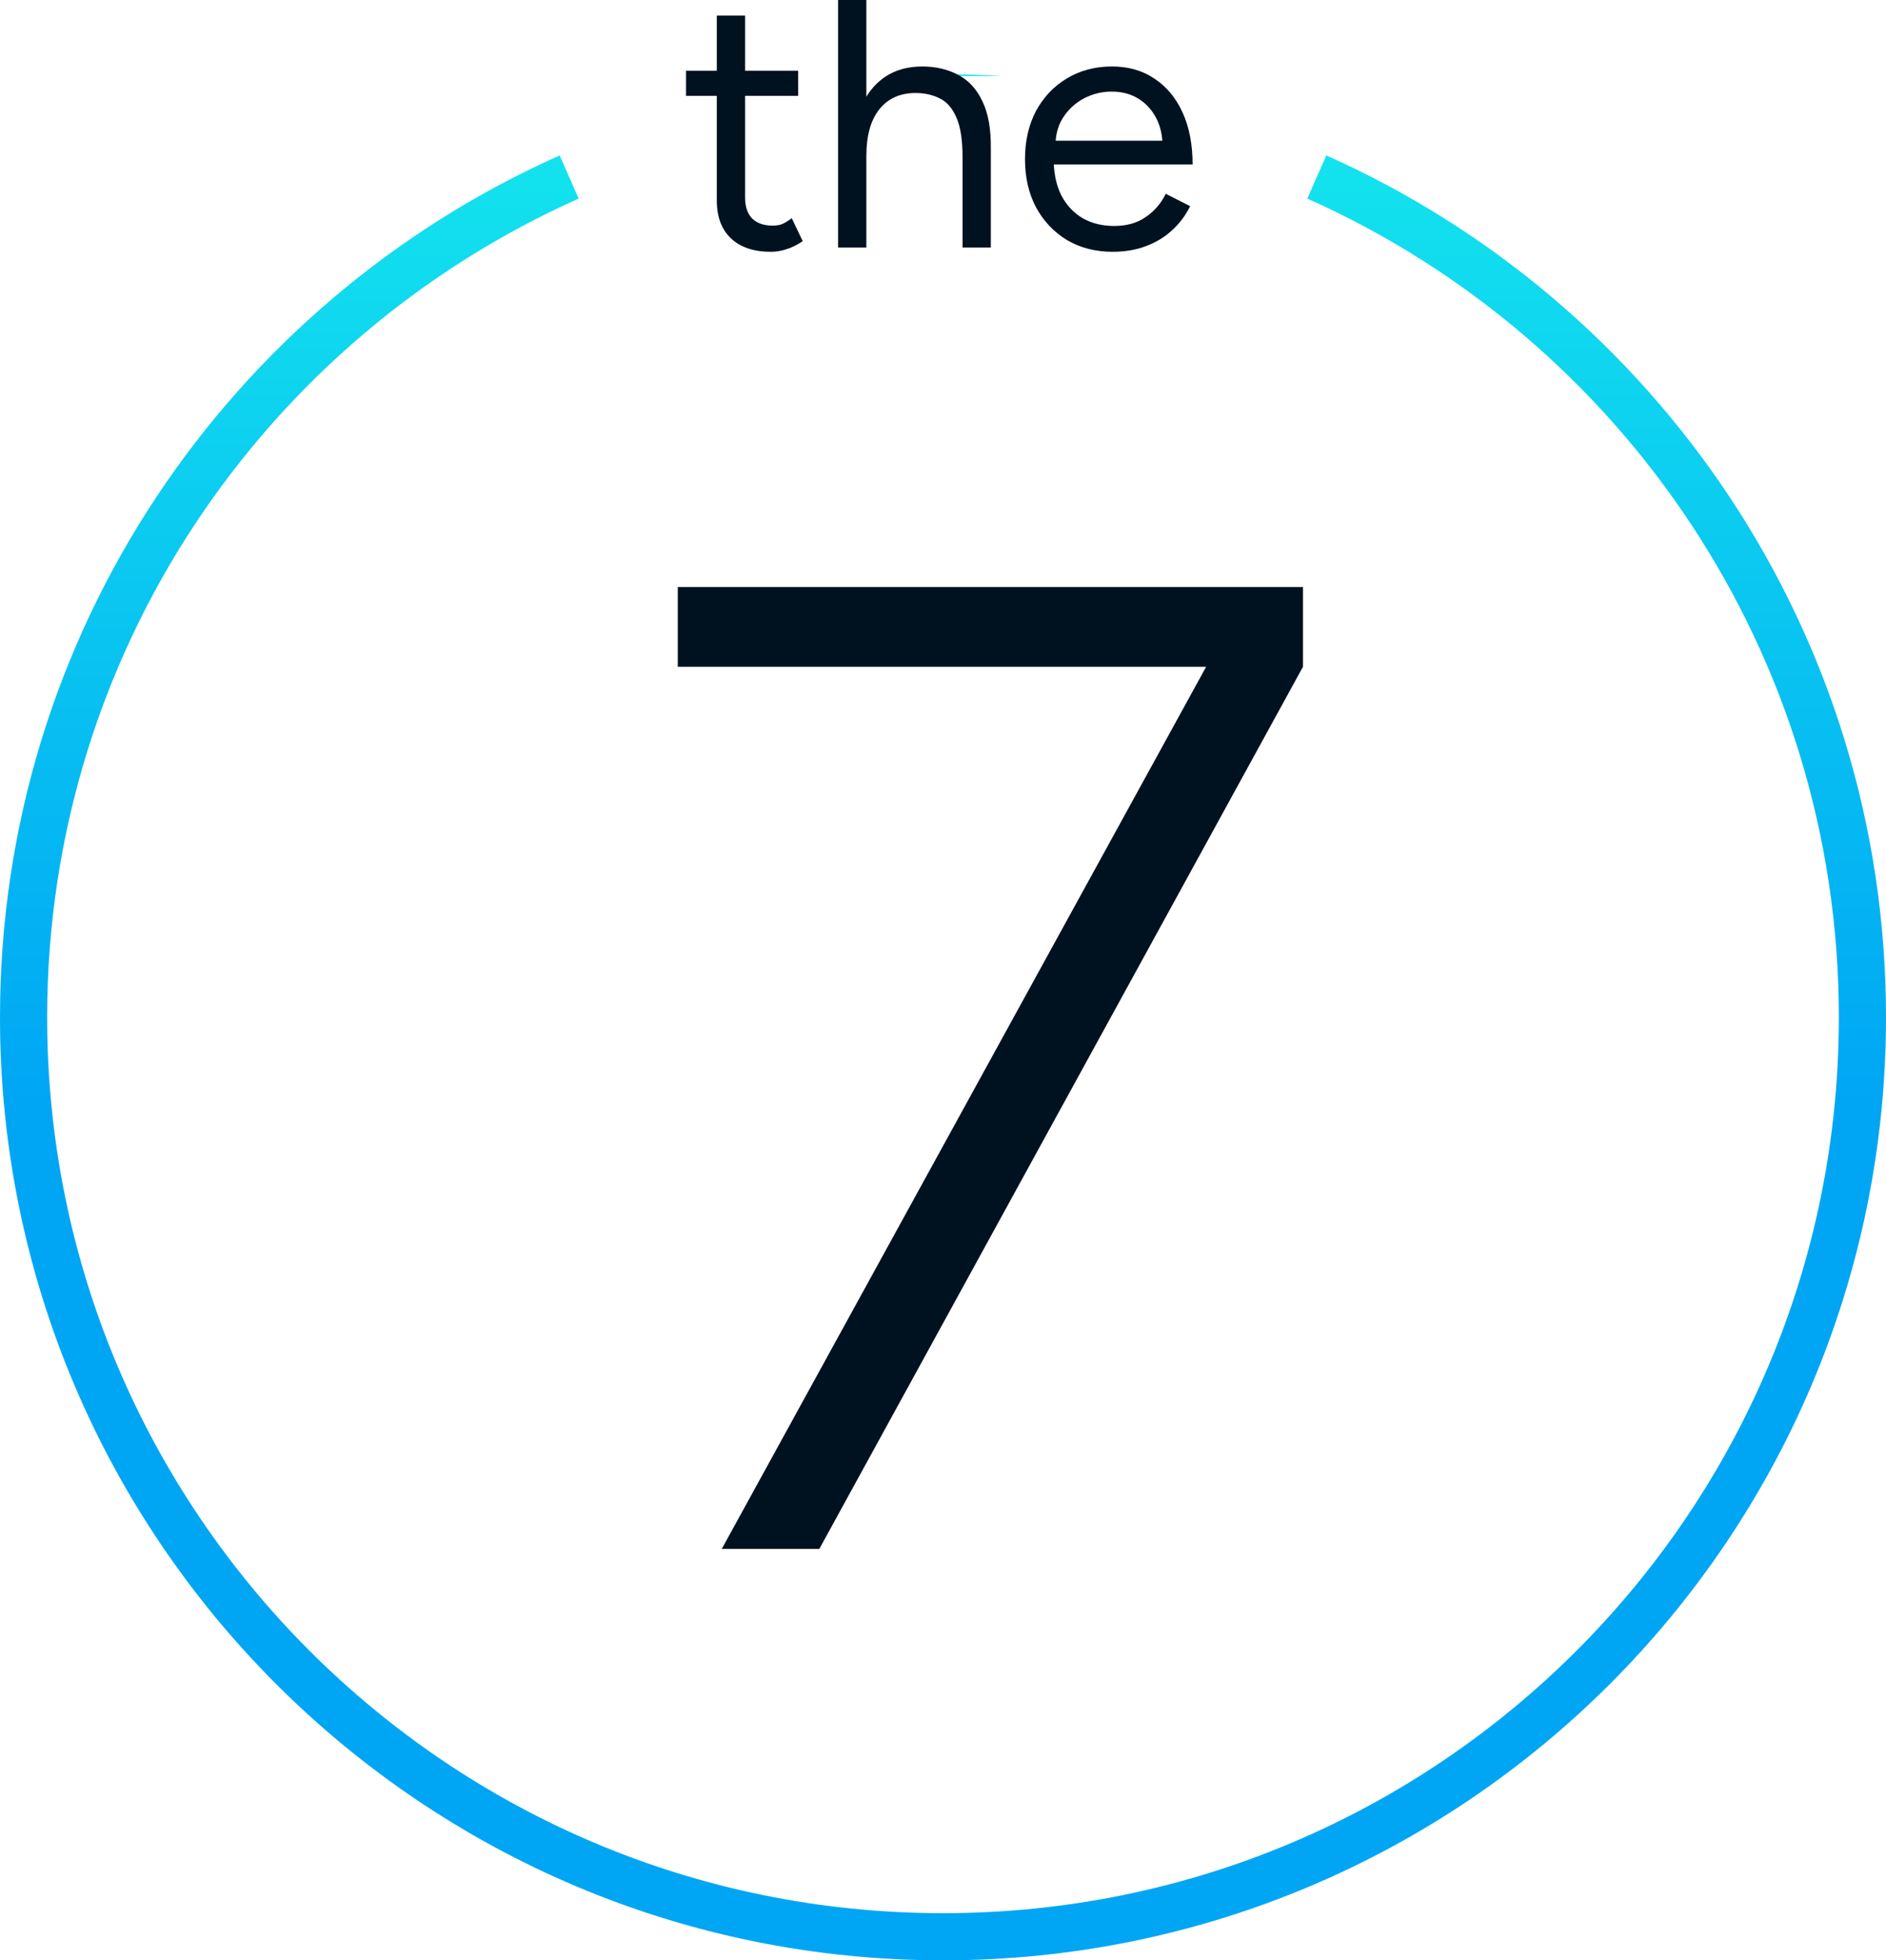
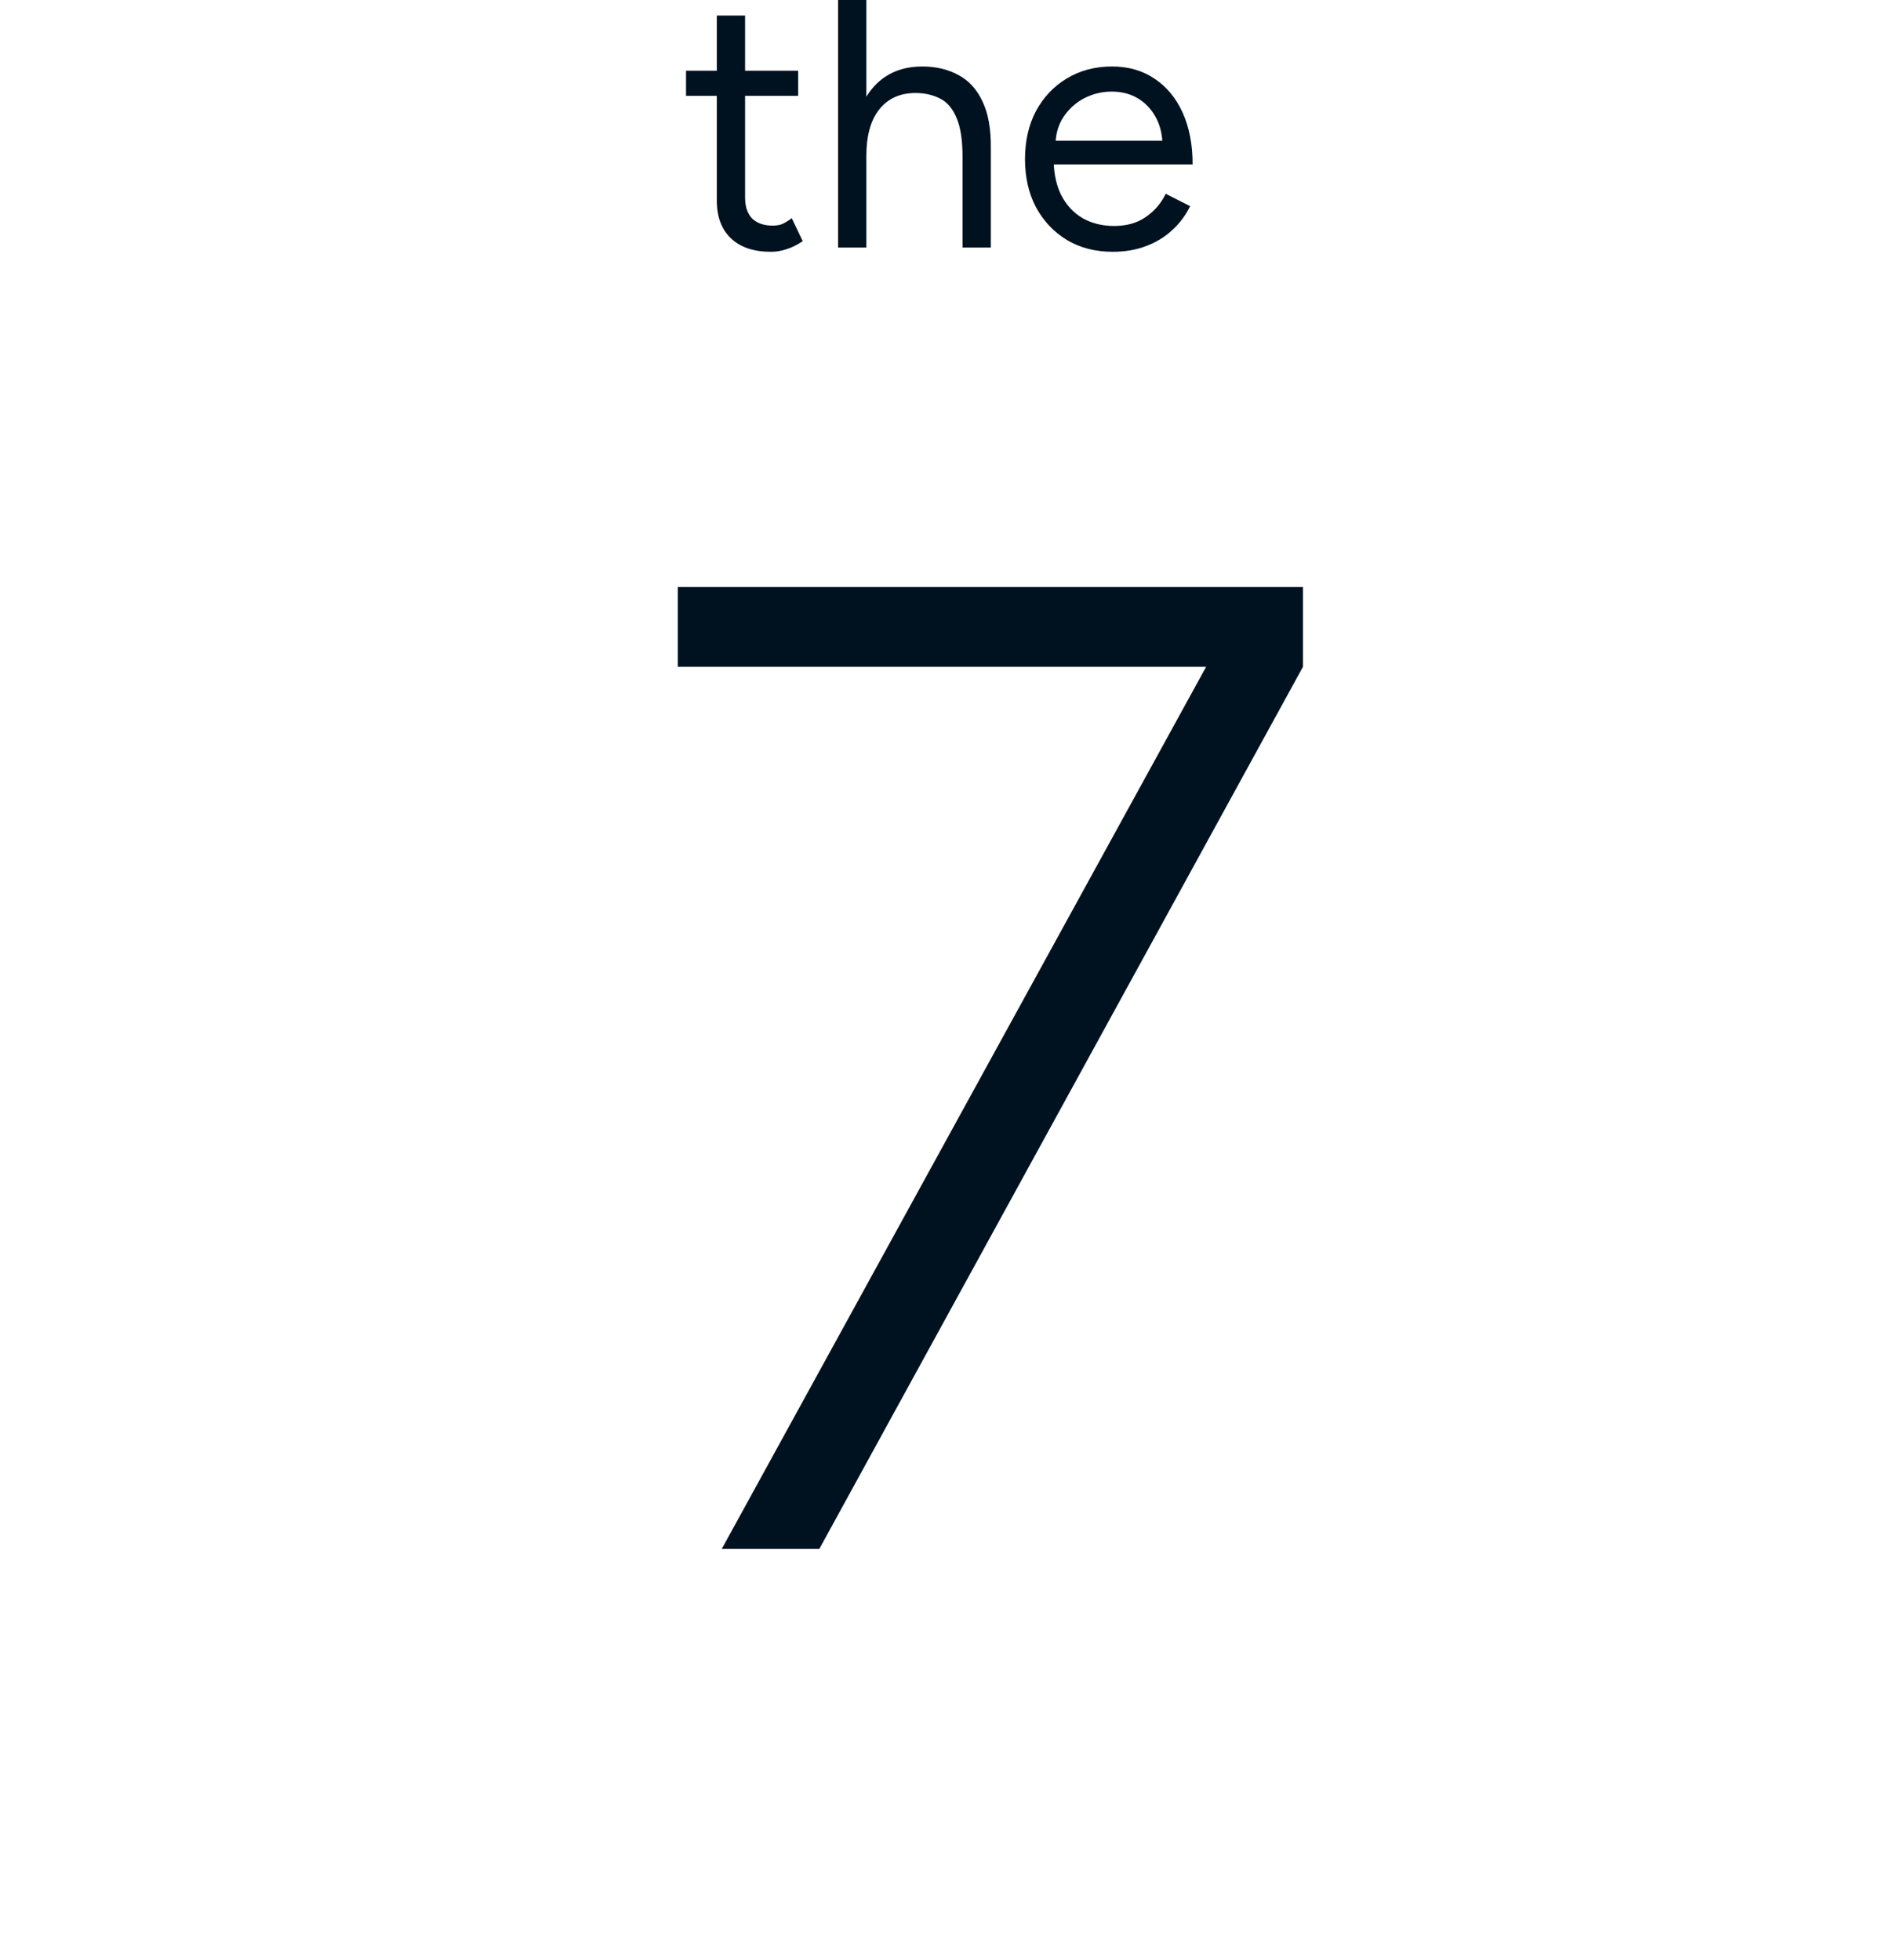
<svg xmlns="http://www.w3.org/2000/svg" width="1600" height="1663" fill="none" viewBox="0 0 1600 1663">
  <g clip-path="url(#a)">
-     <path fill="url(#b)" d="M1125.18 131.854C1404.96 256.473 1600 536.959 1600 863c0 441.83-358.17 800-800 800-441.828 0-800-358.17-800-800 0-326.041 195.043-606.527 474.816-731.146l16.09 36.634C225.213 286.914 40 553.327 40 863c0 419.74 340.264 760 760 760 419.74 0 760-340.26 760-760 0-309.673-185.21-576.086-450.91-694.512l16.09-36.634ZM800 63c16.583 0 33.049.505 49.382 1.5h-98.764c16.442-1 32.91-1.5 49.382-1.5Z" />
-     <path fill="#001220" d="M1105.4 565.614 695.068 1314h-82.765l410.947-748.386H575v-67.611h530.4v67.611ZM632.1 60.004h45v21.3h-45v86.399c0 7.6 2 13.5 6 17.7 4.2 4 10 6 17.4 6 2.4 0 4.7-.3 6.9-.9 2.4-.8 5.5-2.601 9.3-5.4l9.3 19.5c-5.2 3.4-9.9 5.7-14.1 6.9-4.2 1.4-8.5 2.1-12.9 2.1-14.6 0-25.9-3.8-33.9-11.4-8-7.6-12-18.3-12-32.1v-88.8H582v-21.3h26.1v-46.8h24v46.8Z" />
+     <path fill="#001220" d="M1105.4 565.614 695.068 1314h-82.765l410.947-748.386H575v-67.611h530.4v67.611ZM632.1 60.004h45v21.3h-45v86.399c0 7.6 2 13.5 6 17.7 4.2 4 10 6 17.4 6 2.4 0 4.7-.3 6.9-.9 2.4-.8 5.5-2.601 9.3-5.4l9.3 19.5c-5.2 3.4-9.9 5.7-14.1 6.9-4.2 1.4-8.5 2.1-12.9 2.1-14.6 0-25.9-3.8-33.9-11.4-8-7.6-12-18.3-12-32.1v-88.8H582v-21.3h26.1v-46.8h24Z" />
    <path fill="#001220" fill-rule="evenodd" d="M943.362 56.398c14 0 26.1 3.5 36.3 10.5 10.2 6.8 18.1 16.4 23.698 28.8 5.6 12.4 8.4 27 8.4 43.8H893.995c.52 9.844 2.575 18.444 6.167 25.8 4.4 8.6 10.5 15.2 18.3 19.8 7.8 4.4 16.7 6.6 26.7 6.6 10.6 0 19.5-2.5 26.7-7.5 7.4-5 13.1-11.6 17.1-19.8l20.698 10.5c-3.8 7.8-8.9 14.6-15.298 20.4-6.2 5.8-13.6 10.3-22.2 13.5-8.4 3.2-17.8 4.8-28.2 4.8-14.6 0-27.5-3.3-38.7-9.9-11.2-6.8-20-16.1-26.4-27.9-6.2-11.8-9.3-25.4-9.3-40.8 0-15.4 3.1-29 9.3-40.8 6.4-11.8 15.1-21 26.1-27.6 11.2-6.8 24-10.2 38.4-10.2Zm-.3 21.3c-8.199 0-16 1.9-23.4 5.7-7.2 3.8-13.1 9.2-17.7 16.2-3.648 5.637-5.782 12.238-6.405 19.8h90.516c-.564-7.471-2.399-14.071-5.511-19.8-3.799-7-8.9-12.4-15.3-16.2-6.4-3.8-13.8-5.7-22.2-5.7Z" clip-rule="evenodd" />
    <path fill="#001220" d="M734.977 82.071c4.21-6.892 9.41-12.45 15.6-16.67 8.8-6 19.4-9 31.8-9 11.6 0 21.8 2.399 30.6 7.199 8.799 4.6 15.6 12 20.4 22.2 5 10.2 7.4 23.6 7.2 40.2v84h-24v-76.8c0-14.8-1.8-26.1-5.4-33.9-3.4-7.8-8.1-13.1-14.1-15.9-6-3-12.8-4.5-20.4-4.5-13.2 0-23.5 4.7-30.9 14.1-7.2 9.2-10.8 22.3-10.8 39.3V210h-24V0h24v82.071Z" />
  </g>
  <defs>
    <linearGradient id="b" x1="749.887" x2="749.887" y1="63" y2="1032.53" gradientUnits="userSpaceOnUse">
      <stop offset=".07" stop-color="#13E3EE" />
      <stop offset=".9" stop-color="#00A6F4" />
    </linearGradient>
    <clipPath id="a">
      <path fill="#fff" d="M0 0h1600v1663H0z" />
    </clipPath>
  </defs>
</svg>